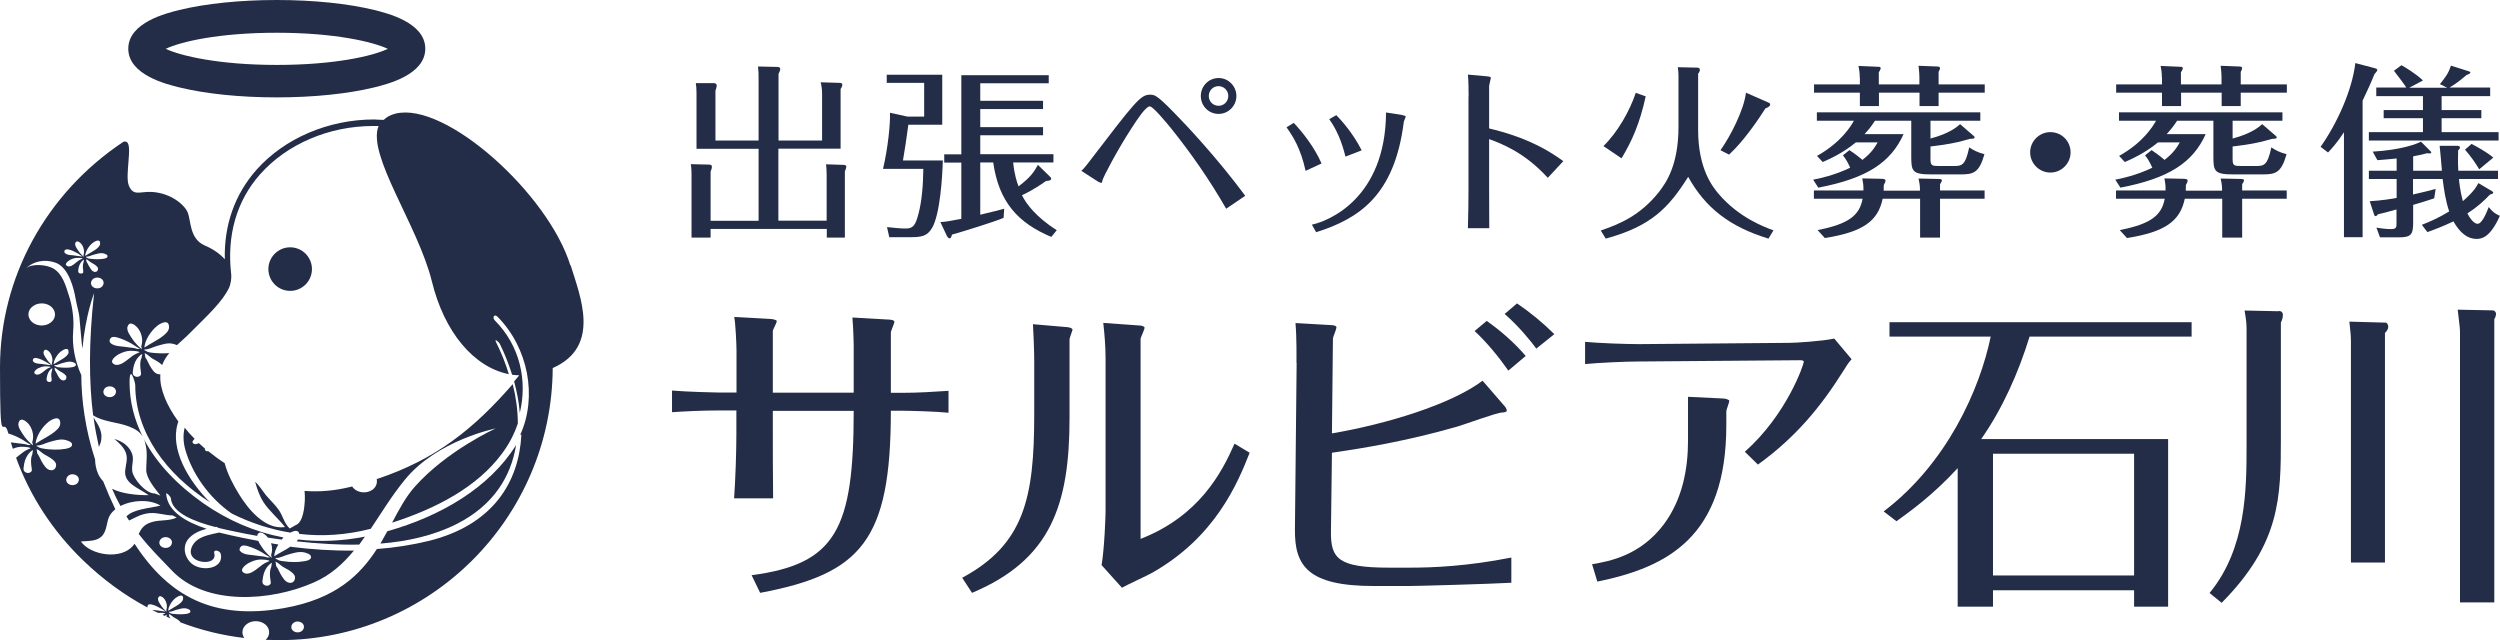
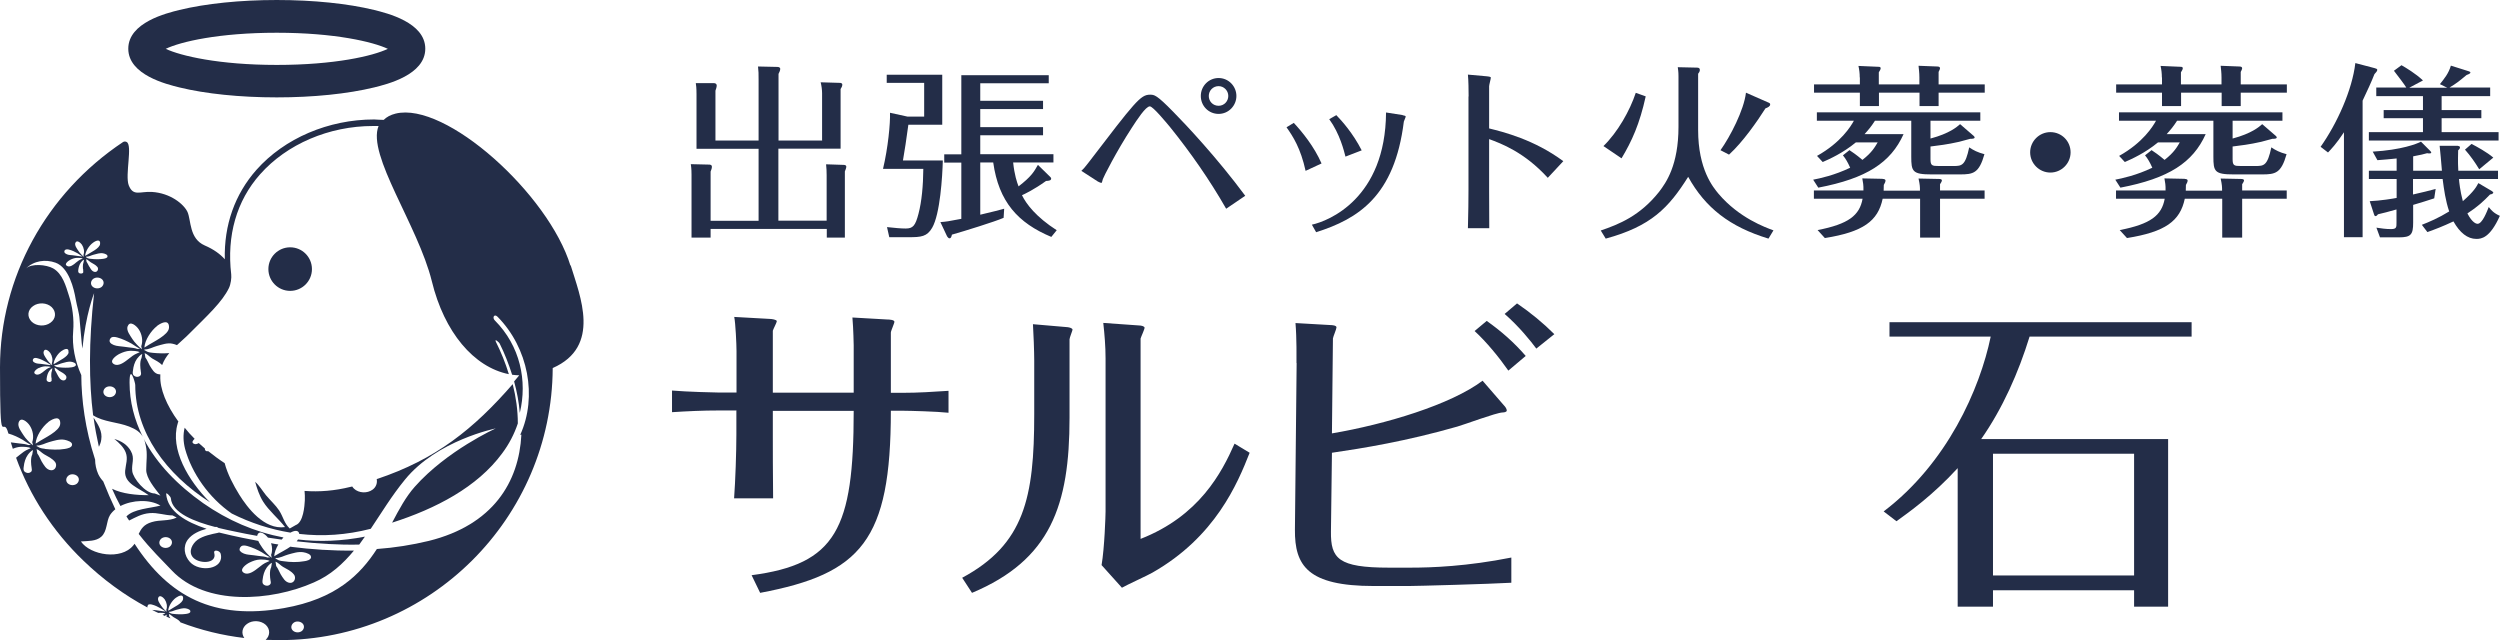
<svg xmlns="http://www.w3.org/2000/svg" id="_レイヤー_2" data-name="レイヤー 2" viewBox="0 0 175.59 44.96">
  <defs>
    <style>
      .cls-1 {
        fill: #232d48;
        stroke-width: 0px;
      }
    </style>
  </defs>
  <g id="_レイヤー_1-2" data-name="レイヤー 1">
    <g>
      <path class="cls-1" d="M57.74,9.85v-3.3c0-.25-.04-.53-.1-.77l1.34.04c.06,0,.18.01.18.13,0,.1-.06.22-.12.3v4.19h-4.37v5.06h3.39v-3.19c0-.27-.01-.49-.04-.77l1.21.04c.09,0,.21.01.21.13,0,.08-.05.21-.1.33v4.65h-1.27v-.61h-8.16v.61h-1.34v-4.41c0-.1,0-.44-.05-.75l1.26.03c.1,0,.22.01.22.16,0,.09-.04.21-.09.33v3.46h3.37v-5.06h-4.36v-3.82c0-.49-.03-.65-.05-.79h1.29c.08.01.18.04.18.17,0,.09-.05.25-.09.36v3.5h3.03v-4.29c0-.39,0-.59-.04-.91l1.35.03c.1,0,.21.03.21.14,0,.09-.05.22-.12.35v4.68h3.07Z" />
      <path class="cls-1" d="M66.22,11.28c-.03,1.12-.19,3.76-.75,4.72-.36.62-.77.66-1.64.66h-1.37l-.16-.71c.56.06.96.1,1.31.1.51,0,.68-.19.9-1.03.23-.87.33-1.99.34-3.16h-2.83c.35-1.46.52-3.21.49-3.94l1.23.27h1.17v-2.37h-2.63v-.57h3.9v3.51h-2.38c-.19,1.35-.21,1.51-.38,2.51h2.78ZM73.78,12.44s.05.06.05.1c0,.14-.16.16-.36.17-.86.62-1.55.94-1.69,1,.3.62.99,1.53,2.44,2.46l-.38.47c-2.34-.98-3.69-2.46-4.08-5.23h-.91v3.67c.96-.22,1.34-.33,1.68-.42l-.04.64c-.59.26-2.78.94-3.63,1.18-.04.18-.08.26-.18.26-.05,0-.13-.09-.16-.14l-.47-1c.39-.03.55-.05,1.47-.23v-3.95h-1.2v-.58h1.2v-5.56h6.14v.57h-4.81v1.23h4.41v.58h-4.41v1.27h4.41v.57h-4.41v1.33h5.14v.58h-2.83c.09.87.27,1.4.38,1.68.88-.68,1.08-1.01,1.36-1.51l.88.86Z" />
      <path class="cls-1" d="M86.12,14.66c-1.16-2.03-2.5-3.95-3.96-5.76-.27-.32-1.18-1.43-1.4-1.43-.29,0-.9.94-1.27,1.51-1.07,1.64-2,3.48-2.03,3.6-.03.12-.07.27-.1.27s-.16-.05-.25-.1l-1.16-.75c.13-.12.23-.22.48-.55,3.29-4.3,3.67-4.8,4.34-4.8.3,0,.46,0,1.65,1.22.87.88,3.07,3.22,5.04,5.88l-1.34.91ZM85.59,5.48c.7,0,1.25.58,1.25,1.26s-.55,1.26-1.25,1.26-1.25-.56-1.25-1.26.56-1.26,1.25-1.26ZM85.59,6.05c-.39,0-.69.31-.69.69s.29.69.69.69c.38,0,.68-.31.68-.69s-.31-.69-.68-.69Z" />
      <path class="cls-1" d="M90.87,8.63c.58.62,1.43,1.66,1.95,2.85l-1.12.52c-.35-1.59-.88-2.41-1.34-3.06l.51-.31ZM98.51,8.09c.16.03.22.05.22.1s-.12.3-.13.35c-.65,5.24-3.2,6.83-6.16,7.77l-.3-.53c1.16-.25,5.17-1.83,5.21-7.88l1.16.18ZM93.86,8.09c.38.39,1.17,1.27,1.78,2.47l-1.14.44c-.1-.39-.39-1.6-1.14-2.63l.51-.29Z" />
      <path class="cls-1" d="M103.15,6.77c0-.42-.01-1.14-.05-1.53l1.34.12c.06,0,.27.03.27.09,0,.09-.12.51-.12.61v2.96c1,.25,3.16.78,5.21,2.3l-1.09,1.17c-1.65-1.81-3.28-2.41-4.12-2.72v3.58c0,.92,0,1.77.01,2.68h-1.5c.03-.79.04-2.29.04-2.69v-6.56Z" />
      <path class="cls-1" d="M119.18,4.75c.09,0,.21.01.21.17,0,.09-.06.19-.12.26v3.95c0,2.77,1.05,4.02,1.44,4.49,1.44,1.69,3.28,2.35,3.85,2.56l-.35.58c-2.72-.83-4.43-2.16-5.64-4.34-1.37,2.18-2.6,3.47-5.79,4.34l-.35-.57c1.29-.44,2.76-1.03,4.1-2.72.49-.64,1.36-1.87,1.36-4.56v-3.55c0-.34-.03-.48-.05-.64l1.34.03ZM115.59,6.76c-.43,1.96-.98,3.16-1.7,4.36l-1.27-.86c1.01-.99,1.85-2.48,2.27-3.74l.7.25ZM124.21,7.2c.08.04.12.06.12.14,0,.13-.18.22-.33.27-.57.9-1.59,2.37-2.56,3.25l-.6-.31c.68-.95,1.65-2.82,1.79-4.04l1.57.69Z" />
      <path class="cls-1" d="M129.89,10.54c.21.14.47.31.92.69.68-.53.88-.91,1.07-1.23h-1.53c-.91.75-1.85,1.17-2.33,1.38l-.4-.43c1.68-.94,2.37-2.07,2.59-2.47h-2.6v-.59h11.48v.59h-3.5v1.25c1.35-.36,1.86-.82,2.08-1.01l.96.83s.06.06.06.1c0,.09-.13.1-.31.1-.22.06-.65.18-.78.21-.83.19-1.46.26-2.01.33v.88c0,.46.1.49.58.49h1.05c.57,0,.82-.03,1.09-1.31.31.21.58.35,1.07.48-.38,1.34-.79,1.42-1.72,1.42h-2c-1.34,0-1.42-.21-1.42-1.25v-2.52h-2.55c-.27.42-.46.64-.73.94h2.74c-.9,2-2.59,3.11-5.99,3.76l-.36-.56c.47-.09,1.5-.31,2.6-.84-.18-.4-.31-.62-.51-.87l.44-.35ZM130.62,5.44c0-.29-.03-.53-.09-.81l1.38.06c.1,0,.18.01.18.1,0,.08-.05.16-.13.29v.85h2.85v-.49c0-.33-.04-.62-.06-.82l1.3.05c.12,0,.21.03.21.12,0,.08-.08.21-.1.26v.88h3.24v.58h-3.24v.94h-1.34v-.94h-2.85v.94h-1.34v-.94h-3.22v-.58h3.22v-.49ZM132.23,12.57c.08,0,.2.01.2.12,0,.06-.04.17-.12.3,0,.21,0,.26-.01.4h2.55c0-.26,0-.38-.1-.85l1.44.03c.06,0,.2.01.2.1,0,.07-.07.18-.13.27v.44h3.13v.58h-3.13v2.73h-1.4v-2.73h-2.63c-.33,1.57-1.37,2.33-4.06,2.76l-.51-.56c2.17-.42,2.95-1.03,3.16-2.2h-3.42v-.58h3.48c.01-.39-.03-.56-.08-.85l1.43.03Z" />
      <path class="cls-1" d="M145.43,10.7c0,.78-.64,1.42-1.42,1.42s-1.42-.64-1.42-1.42.64-1.42,1.42-1.42,1.42.62,1.42,1.42Z" />
      <path class="cls-1" d="M151.11,10.54c.21.14.47.31.92.69.68-.53.88-.91,1.07-1.23h-1.53c-.91.75-1.85,1.17-2.33,1.38l-.4-.43c1.68-.94,2.37-2.07,2.59-2.47h-2.6v-.59h11.48v.59h-3.5v1.25c1.35-.36,1.86-.82,2.08-1.01l.96.83s.06.06.06.1c0,.09-.13.1-.31.1-.22.06-.65.18-.78.21-.83.19-1.46.26-2.01.33v.88c0,.46.1.49.58.49h1.05c.57,0,.82-.03,1.09-1.31.31.21.58.35,1.07.48-.38,1.34-.79,1.42-1.72,1.42h-2c-1.34,0-1.42-.21-1.42-1.25v-2.52h-2.55c-.27.42-.46.64-.73.94h2.74c-.9,2-2.59,3.11-5.99,3.76l-.36-.56c.47-.09,1.5-.31,2.6-.84-.18-.4-.31-.62-.51-.87l.44-.35ZM151.84,5.44c0-.29-.03-.53-.09-.81l1.38.06c.1,0,.18.01.18.1,0,.08-.05.16-.13.29v.85h2.85v-.49c0-.33-.04-.62-.06-.82l1.3.05c.12,0,.21.03.21.12,0,.08-.08.21-.1.26v.88h3.24v.58h-3.24v.94h-1.34v-.94h-2.85v.94h-1.34v-.94h-3.22v-.58h3.22v-.49ZM153.45,12.57c.08,0,.2.01.2.12,0,.06-.04.17-.12.3,0,.21,0,.26-.01.4h2.55c0-.26,0-.38-.1-.85l1.44.03c.06,0,.2.01.2.1,0,.07-.07.18-.13.27v.44h3.13v.58h-3.13v2.73h-1.4v-2.73h-2.63c-.33,1.57-1.37,2.33-4.06,2.76l-.51-.56c2.17-.42,2.95-1.03,3.16-2.2h-3.42v-.58h3.48c.01-.39-.03-.56-.08-.85l1.43.03Z" />
      <path class="cls-1" d="M165.94,16.66h-1.31v-7.37c-.53.81-.92,1.21-1.12,1.42l-.52-.4c1.16-1.64,2.22-3.99,2.44-5.88l1.37.36c.1.03.17.05.17.12,0,.08-.09.18-.2.3-.22.56-.46,1.08-.83,1.86v9.59ZM175.03,13.43s.09.06.09.1c0,.05-.1.12-.23.13-.44.46-.88.87-1.59,1.33.35.68.64.73.71.73.34,0,.66-.86.79-1.18.17.22.35.43.78.62-.7,1.57-1.31,1.62-1.65,1.62-.62,0-1.16-.43-1.61-1.23-.77.36-1.27.55-1.83.75l-.39-.51c.53-.21,1.16-.47,1.92-.94-.26-.78-.36-1.51-.46-2.28h-2.08v1.09c.73-.16,1.05-.25,1.59-.39l-.1.66c-.53.18-.86.27-1.48.46v1.25c0,.84-.16,1.03-1,1.03h-1.33l-.25-.68c.34.05.64.1,1.03.1s.38-.14.38-.46v-.92c-.42.13-1.08.29-1.3.34-.04.05-.1.13-.18.13-.04,0-.08-.05-.09-.1l-.31-.95c.74-.03,1.72-.19,1.89-.23v-1.33h-1.95v-.58h1.95v-.86c-.61.06-.81.08-1.35.12l-.33-.6c2.02-.12,3.11-.55,3.39-.7l.64.64s.08.08.08.12c0,.08-.14.08-.29.05-.17.05-.52.14-.98.22v1.01h2.02c-.04-.44-.12-1.47-.16-1.75h1.27c.06.01.16.04.16.1,0,.09-.06.16-.13.22,0,.23-.03.74.01,1.43h2.79v.58h-2.74c.01.2.08.85.27,1.56.81-.71.96-1.03,1.09-1.27l.95.56ZM171.88,6.16l-.51-.25c.31-.39.61-.75.77-1.3l1.27.4c.06.03.1.04.1.08,0,.09-.17.14-.27.18-.53.44-.7.58-1.2.88h2.86v.6h-3.41v.98h2.79v.57h-2.79v.98h4v.59h-9.11v-.59h3.8v-.98h-2.76v-.57h2.76v-.98h-3.28v-.6h2.11c-.14-.23-.57-.79-.87-1.18l.53-.39c.3.17.99.58,1.51,1.07l-.96.51h2.65ZM174.13,11.89c-.29-.48-.61-.94-1-1.38l.46-.4c.36.18,1.1.59,1.53.96l-.99.82Z" />
    </g>
    <g>
      <path class="cls-1" d="M51.73,28.83h-1.26c-1.1,0-2.18.05-3.27.12v-1.52c1.03.09,3.04.14,3.27.14h1.26v-2.9c0-.48-.07-1.98-.16-2.41l2.51.14c.11,0,.48.05.48.16,0,.09-.25.55-.28.67v4.35h5.68v-3.33s-.02-1.17-.09-1.95l2.44.14c.14,0,.51.02.51.16,0,.11-.25.64-.25.76v4.23h.83c1.08,0,2.16-.07,3.22-.14v1.54c-.8-.09-2.78-.14-3.13-.14h-.92c0,9.13-2.09,11.45-9.18,12.79l-.6-1.24c5.93-.78,7.17-3.24,7.17-11.54h-5.68v1.7c0,.46,0,3.08.02,4.44h-2.74c.09-1.22.16-3.24.16-4.48v-1.66Z" />
      <path class="cls-1" d="M75.12,29.34c0,6.16-1.33,9.98-6.85,12.3l-.69-1.06c4.37-2.35,5.06-5.63,5.06-11.47v-3.79c0-.62-.05-1.95-.09-2.55l2.44.21c.14.02.34.07.34.18,0,.05-.21.57-.21.67v5.52ZM77.65,25.16c0-.83-.07-1.66-.16-2.48l2.53.18c.12,0,.37.05.37.16s-.25.64-.28.76v14.07c4.12-1.61,5.7-4.65,6.6-6.69l1.06.64c-.85,2.16-2.41,5.91-6.83,8.42-.3.18-1.82.87-2.14,1.06l-1.43-1.59c.21-1.22.28-3.54.28-3.77v-10.76Z" />
      <path class="cls-1" d="M91.06,25.5c0-.32.02-1.75-.07-2.81l2.44.14c.11,0,.44.02.44.16,0,.12-.23.64-.25.78l-.07,6.67c3.77-.64,8.35-2.02,10.58-3.7l1.49,1.72c.09.09.21.25.21.37s-.21.14-.3.14c-.46.02-2.67.85-3.17.99-3.59,1.03-6.62,1.52-8.81,1.84l-.07,5.54c-.02,1.89.51,2.53,4.07,2.53h1.5c1.52,0,3.98-.09,7.1-.71v1.77c-1.56.09-6.65.23-7.2.23h-2.46c-4.65,0-5.56-1.43-5.54-3.96l.12-11.7ZM105.94,26.03c-.64-.92-1.54-2.02-2.37-2.78l.85-.71c1.01.71,1.93,1.52,2.74,2.46l-1.22,1.03ZM107.91,24.49c-.41-.55-1.2-1.54-2.23-2.44l.87-.74c.94.64,1.84,1.38,2.62,2.16l-1.26,1.01Z" />
-       <path class="cls-1" d="M115.12,25.39c-.99,0-2.87.09-3.79.18v-1.56c.94.09,2.85.16,3.79.16l10.58-.09c.41,0,2.32-.12,3.13-.3l1.22,1.45c-.23.25-.39.51-.6.85-1.56,2.48-3.31,4.62-5.98,6.55l-.92-.9c2.97-2.64,4.14-6.14,4.14-6.32,0-.09-.12-.11-.25-.11l-11.31.09ZM118.57,27.87l2.48.12c.14,0,.41.09.41.16,0,.12-.21.62-.21.74v.97c0,7.84-4.12,9.98-9.06,10.99l-.37-1.22c1.22-.21,3.4-.6,5.06-2.83,1.29-1.75,1.68-3.86,1.68-5.86v-3.06Z" />
      <path class="cls-1" d="M152.28,30.84v11.77h-2.39v-1.15h-9.91v1.15h-2.48v-9.73c-1.75,1.91-3.4,3.08-4.3,3.73l-.9-.69c4.46-3.38,6.76-8.6,7.52-12.28h-7.11v-1.01h21.22v1.01h-11.38c-.78,2.53-1.89,5.04-3.4,7.2h13.13ZM149.89,40.42v-8.55h-9.91v8.55h9.91Z" />
-       <path class="cls-1" d="M160.04,21.84c.16,0,.3.07.3.28,0,.23-.07.39-.14.53v8.03c0,4.25-.02,7.47-4.16,11.66l-.85-.69c2.58-3.13,2.6-7.27,2.6-10.39v-8.07c0-.46-.02-.67-.14-1.38l2.39.05ZM167.51,22.65c.14,0,.23.14.23.3,0,.18-.12.32-.23.44v16.12h-2.39v-15.52c0-.46-.05-.83-.11-1.4l2.51.07ZM175.08,21.8c.14,0,.23.14.23.23s-.02.23-.12.39v19.89h-2.41v-18.97c0-.18-.02-.48-.16-1.59l2.46.05Z" />
    </g>
    <g>
      <circle class="cls-1" cx="20.38" cy="18.9" r="1.53" />
      <path class="cls-1" d="M19.44,6.84c-2.57,0-5-.25-6.84-.7-.88-.22-3.59-.87-3.59-2.72s2.71-2.5,3.59-2.72c1.85-.45,4.27-.7,6.84-.7s5,.25,6.84.7c.88.22,3.59.87,3.59,2.72s-2.71,2.5-3.59,2.72c-1.85.45-4.27.7-6.84.7ZM11.64,3.43c1.04.49,3.73,1.13,7.8,1.13s6.76-.63,7.8-1.13c-1.04-.49-3.73-1.13-7.8-1.13s-6.76.63-7.8,1.13Z" />
      <g>
        <path class="cls-1" d="M20.93,37.89s-.05.09-.09.13c1.41.16,2.91.26,4.39.23.14-.19.27-.37.4-.56-1.62.32-3.19.38-4.71.2Z" />
        <path class="cls-1" d="M6.96,31.36c.07-.15.13-.31.15-.47.1-.59-.22-1.07-.54-1.56.1.72.23,1.4.37,2.03h.01Z" />
        <path class="cls-1" d="M20.45,38.36c-.35.25-.79.46-1.04.62l-.15.09c.01-.26.13-.56.29-.83-.17-.02-.34-.05-.51-.09.09.27.1.58,0,.82l.05.21c-.19-.13-.55-.52-.66-.7-.09-.14-.22-.32-.29-.49-.37-.07-.75-.14-1.13-.22-.47-.1-1.04-.22-1.63-.37-.02,0-.03.02-.05.02-.49.1-1.05.21-1.45.49-.37.27-.66.82-.35,1.21.39.5,1.73.51,1.52-.27-.08-.29.39-.19.45.04.28,1.11-1.49,1.33-2.16.58-.4-.44-.51-1.09-.14-1.58.31-.4.8-.61,1.31-.75-1.43-.47-2.75-1.21-2.84-2.46,0-.13.32.2.33.31.08,1.06,1.72,1.66,3.1,2.02h.03c.08-.02.15.02.22.07.43.1.82.19,1.13.25.52.11,1.06.22,1.59.31v-.04c.14-.43.59-.05.75.16.32.05.64.1.96.14.04-.05.09-.1.13-.15-2.01-.38-3.91-1.2-5.64-2.41-1.79-1.26-3.28-2.79-4.18-4.53.07.14.12.31.15.49.13.58.03,1.13.03,1.7s.56,1.25,1,1.81l-.4-.15c-.67,0-1.52-1.07-1.58-1.56-.07-.52.2-.9-.1-1.42-.24-.43-.63-.69-1.16-.85.33.27.66.58.8.95.17.44,0,.84-.04,1.28-.08.92.95,1.2,1.65,1.72-.87,0-1.84-.09-2.57-.45.19.43.38.83.59,1.21.84-.43,2.05-.49,2.81-.03-.72.19-1.88.23-2.39.76.07.1.12.2.19.29.45-.22.86-.47,1.44-.52.57-.05,1.06.16,1.61.16l.29.15c-.55.27-1.18.14-1.75.32-.56.16-.75.48-.92.83.83,1.07,1.67,1.87,2.33,2.57,2.37,2.5,6.97,2.17,9.97.84,1.18-.51,2.05-1.31,2.82-2.24-1.5.02-2.99-.08-4.48-.27l.07-.02h0ZM11.93,38.39c-.19.14-.47.12-.63-.03s-.14-.39.04-.54c.19-.14.47-.12.63.03s.14.39-.04.54ZM16.86,38.71c-.07-.1-.03-.24.07-.33.11-.1.29-.07.44-.03.36.1.7.26,1.02.44.15.09.42.29.59.35l-.19.02c-.17-.07-.4-.09-.6-.11-.24-.03-.48-.07-.72-.09-.21-.02-.49-.1-.6-.26h0ZM17.14,40.24c-.4-.22.16-.62.39-.73s.47-.2.73-.21c.17,0,.54,0,.68.1l-.16.07c-.25.1-.42.24-.62.4-.22.17-.68.56-1.02.37ZM19.05,39.83c-.08.16-.09.33-.09.51s.02.28.04.43c.02.1.05.21-.04.29-.09.09-.24.1-.35.05-.21-.09-.19-.25-.16-.43.03-.27.11-.57.28-.81.08-.11.23-.29.37-.34l-.05.28h0ZM20.37,40.94c-.35-.03-.51-.38-.66-.61-.11-.19-.17-.39-.31-.57l-.05-.31c.2.07.35.26.52.36.29.17.57.28.78.55.16.2.05.6-.29.58h.01ZM21.85,39.14c-.02.19-.32.26-.5.28-.45.08-.97.07-1.42,0-.13-.01-.26-.03-.38-.08-.08-.03-.13-.09-.21-.11l.03-.04c.28.02.6-.17.86-.24.33-.09.74-.23,1.09-.16.2.03.56.15.52.35Z" />
        <path class="cls-1" d="M40.07,18.67c-1.54-5.04-8.77-11.56-12.29-10.69-.36.09-.63.24-.83.44-.22,0-.45-.02-.67-.03-3.21,0-6.3,1.32-8.27,3.54-1.52,1.72-2.28,3.88-2.22,6.28-.32-.36-.78-.7-1.41-.97-1.1-.48-.95-1.77-1.21-2.35-.26-.56-1.21-1.33-2.5-1.41-.84-.05-1.31.34-1.63-.47-.27-.73.29-2.83-.15-3.04-.07-.04-.16-.04-.24,0C3.23,13.58,0,19.5,0,25.8s.2,3.15.59,4.65c.36.1.69.26,1,.44.15.09.42.29.59.35l-.19.02c-.17-.07-.4-.09-.6-.11-.21-.02-.42-.05-.63-.08.04.15.09.31.14.45.19-.08.37-.13.58-.14.17,0,.54,0,.68.1l-.16.07c-.25.1-.42.24-.62.4-.07.05-.15.12-.25.2.97,2.68,2.57,5.15,4.72,7.22,1.37,1.32,2.88,2.43,4.51,3.3-.02-.05,0-.13.04-.19.07-.05.19-.04.26-.02.22.05.43.16.61.26.1.05.25.17.36.22h-.11c-.11-.02-.25-.03-.36-.05-.14-.02-.29-.04-.44-.05h-.03c.14.08.28.14.43.21.03,0,.07,0,.1-.01.1,0,.33,0,.4.05l-.1.04s-.08.03-.11.05c.05.03.12.05.17.08.04-.04.09-.08.13-.09l-.02.14c.1.04.19.08.28.12-.02-.04-.04-.09-.08-.12l-.03-.19c.12.04.22.16.32.22.17.11.34.17.47.33,0,.01.02.02.02.04,1.44.55,2.95.92,4.49,1.1-.23-.32-.16-.74.19-.99.38-.28.97-.25,1.32.07.32.31.31.75-.01,1.05.32.01.64.02.97.02,10.55,0,19.14-8.56,19.19-19.11,3.43-1.51,1.92-5.06,1.26-7.22l-.02.03h0ZM11.03,22.89c.35-.26.87-.47.84.13-.03.52-1.14,1-1.58,1.3l-.15.09c.03-.51.46-1.18.9-1.52ZM8.97,22.92c.15-.44.61-.03.76.19.24.34.33.83.19,1.21l.05.21c-.19-.13-.55-.52-.66-.7-.16-.26-.45-.6-.35-.91ZM9.89,26.1c.02.1.04.21-.04.29s-.24.1-.35.05c-.21-.09-.19-.25-.16-.43.03-.27.11-.57.28-.81.08-.1.23-.29.37-.34l-.05.28c-.08.16-.09.34-.09.51s.02.28.04.43ZM6.54,19.59c.19-.14.47-.12.63.03.16.15.14.39-.04.54-.19.14-.47.12-.63-.03-.16-.15-.14-.39.04-.54ZM6.27,18.73c-.07-.11-.11-.24-.19-.34l-.03-.19c.12.04.22.16.32.22.17.11.34.17.47.33.1.12.03.36-.17.35-.21-.02-.31-.23-.39-.37ZM7.41,27.23c.19-.14.47-.12.63.03.16.15.14.39-.04.54-.19.14-.47.12-.63-.03-.16-.15-.14-.39.04-.54ZM8.01,25.58c-.4-.22.16-.62.39-.73s.47-.2.73-.21c.17,0,.54,0,.68.1l-.16.07c-.25.1-.42.24-.62.4-.22.17-.68.56-1.02.37ZM7.79,23.73c.11-.1.29-.07.44-.03.36.1.7.26,1.02.44.15.09.42.29.59.35l-.19.02c-.17-.07-.42-.09-.6-.11-.24-.03-.48-.07-.72-.09-.21-.02-.49-.1-.6-.26-.07-.1-.03-.24.07-.33h0ZM7.23,17.79c.12.02.34.09.32.22,0,.12-.19.15-.31.17-.27.04-.59.03-.86,0-.08,0-.16-.02-.23-.05-.04-.02-.08-.05-.12-.07l.02-.03c.17.01.36-.1.52-.14.2-.05.45-.14.66-.1ZM6.53,17.05c.21-.16.54-.28.5.08-.02.32-.69.61-.96.79l-.09.05c.02-.31.27-.72.55-.92ZM5.29,17.07c.09-.26.37-.02.46.11.14.21.2.5.11.73l.03.13c-.11-.08-.33-.32-.39-.43-.1-.15-.27-.37-.21-.55ZM5.84,19c0,.07.03.13-.02.17-.05.05-.14.05-.22.03-.13-.05-.11-.15-.1-.26.02-.16.07-.34.17-.49.04-.07.14-.17.23-.21l-.03.17c-.04.1-.05.2-.05.31s0,.17.03.26h-.01ZM5.32,18.46c-.13.11-.4.34-.61.22-.24-.13.1-.37.24-.44s.28-.12.45-.13c.1,0,.33,0,.42.05l-.1.04c-.15.05-.25.14-.38.24h-.01ZM4.58,17.55c.07-.05.19-.04.26-.02.22.05.43.16.61.26.1.05.25.19.36.22h-.11c-.11-.02-.25-.03-.36-.05-.14-.02-.29-.04-.44-.05-.13-.01-.29-.07-.36-.16-.04-.07-.02-.14.03-.2h0ZM2.27,31.91c-.08.16-.09.33-.09.51s.02.28.04.43c.01.1.05.21-.04.29-.09.09-.24.1-.35.05-.21-.09-.19-.25-.16-.43.03-.27.11-.57.28-.81.08-.11.23-.29.37-.34l-.05.28h0ZM2.27,31.07l.05.21c-.19-.13-.55-.51-.66-.7-.16-.26-.45-.6-.35-.91.15-.44.61-.03.76.19.24.34.33.83.19,1.21h0ZM4.16,25.8c-.08,0-.16-.02-.23-.05-.04-.02-.08-.05-.12-.07l.02-.03c.17.01.36-.1.52-.14.2-.05.45-.14.66-.1.12.02.34.09.32.22-.02.12-.19.15-.31.17-.27.04-.59.03-.86,0ZM4.44,26.72c-.21-.02-.31-.23-.39-.37-.07-.11-.11-.24-.19-.34l-.03-.19c.12.04.22.16.32.22.17.11.34.17.47.33.1.12.03.36-.17.35ZM4.82,24.74c-.02.32-.69.6-.96.79l-.1.05c.02-.31.27-.72.55-.92.21-.15.54-.28.5.08h.01ZM3.54,22.67c-.38.28-.97.25-1.31-.07-.34-.33-.31-.82.09-1.1.38-.28.97-.25,1.31.07.34.33.31.82-.09,1.1ZM3.62,26.61c0,.07.03.13-.02.17-.05.05-.14.07-.22.03-.13-.05-.11-.15-.1-.25.02-.16.07-.34.17-.49.04-.07.14-.17.23-.21l-.03.17c-.04.1-.05.2-.05.31s0,.17.03.26h-.01ZM3.67,25.66c-.11-.08-.33-.32-.39-.43-.1-.15-.27-.37-.21-.55.09-.26.37-.02.46.11.14.21.2.5.11.73l.03.13ZM2.32,25.38c-.03-.07-.02-.14.04-.2s.19-.04.26-.02c.22.05.43.16.61.26.1.05.25.17.36.22h-.11c-.11-.02-.25-.03-.36-.05-.14-.02-.29-.04-.44-.05-.13-.01-.29-.07-.36-.16h-.01ZM2.71,25.86c.14-.07.28-.12.45-.13.1,0,.33,0,.42.05l-.1.04c-.15.05-.25.14-.38.24-.13.11-.4.34-.61.22-.24-.13.1-.37.23-.44h0ZM3.39,29.64c.35-.26.87-.47.84.13-.03.52-1.14,1-1.58,1.3l-.15.09c.03-.51.46-1.18.9-1.52ZM3.59,33.03c-.35-.03-.51-.38-.66-.61-.11-.19-.17-.39-.31-.57l-.05-.31c.19.07.35.26.52.36.29.17.57.29.78.55.16.2.05.6-.29.58h.01ZM3.15,31.52c-.13-.01-.26-.03-.38-.08-.08-.03-.13-.09-.21-.11l.03-.04c.28.02.6-.17.86-.24.33-.09.74-.23,1.09-.16.19.04.56.15.52.36-.02.19-.32.25-.5.28-.45.08-.97.05-1.42,0h0ZM5.39,33.98c-.19.14-.47.12-.63-.03s-.14-.39.04-.54.47-.12.63.03.14.39-.04.54ZM11.68,42.84l.03.13c-.11-.08-.33-.32-.39-.43-.1-.15-.27-.37-.21-.55.09-.26.37-.02.46.11.14.21.2.5.11.73h0ZM13.06,43.12c-.27.04-.59.03-.86,0-.08,0-.16-.02-.23-.05-.04-.02-.08-.05-.12-.07l.02-.03c.17.01.36-.1.52-.14.2-.05.45-.14.66-.1.12.02.34.09.32.22,0,.12-.19.15-.31.17h0ZM11.81,42.9c.02-.31.27-.72.55-.92.21-.15.54-.28.5.08-.02.32-.69.6-.96.79l-.1.05h.01ZM21.2,44.32c-.19.14-.47.12-.63-.03s-.14-.39.04-.54.47-.12.63.03.14.39-.04.54ZM36.62,30.53c-.17,3.33-1.99,6.34-6.5,7.46-1.2.29-2.41.48-3.65.57-1.17,1.81-2.88,3.51-6.52,4.15-4.94.87-8.09-.81-10.5-4.52-.03.04-.05.08-.09.12-.84,1.04-3,.7-3.68-.28.49-.04,1.06,0,1.43-.33.44-.39.34-1.08.62-1.53.1-.15.22-.28.37-.4-.29-.61-.58-1.27-.85-1.96-.14-.15-.26-.32-.35-.51-.14-.31-.22-.68-.22-1.02-.71-2.18-.96-4.21-.97-5.93-.44-.99-.66-2.04-.57-3.1.07-.81-.05-1.75-.31-2.52-.2-.63-.43-1.5-1.1-1.88-.46-.26-1.53-.37-1.92.02.57-.57,1.39-.67,2.09-.42.94.34,1.29,1.82,1.42,2.58.08.47.24.92.27,1.39.03.42.08.83.11,1.23.03.29.04.56.09.83.22-2.4.82-3.89.82-3.89-.39,3.46-.36,6.27-.07,8.58.75.48,1.68.46,2.53.79.49.19.78.4.96.72-.59-1.18-.93-2.46-.93-3.81s.4,0,.4.17c0,3.32,2.16,6.27,5.25,8.24-1.55-1.54-2.81-3.74-2.27-5.53,0-.04.03-.1.05-.14-.84-1.15-1.31-2.3-1.27-3.22v-.1h-.08c-.35-.03-.51-.38-.66-.61-.11-.19-.17-.39-.31-.57l-.05-.31c.19.07.35.26.52.37.26.15.5.26.71.47.12-.32.29-.59.5-.84-.38.03-.8.02-1.17-.02-.13-.01-.26-.03-.38-.08-.08-.03-.13-.09-.21-.11l.03-.05c.28.02.6-.17.86-.24.33-.09.74-.24,1.09-.16.09.02.21.05.32.1.28-.27.59-.52.85-.79,1.3-1.3,2.32-2.23,2.8-3.22.13-.27.19-.72.16-.96-.32-2.72.37-5.16,2.03-7.03,1.88-2.12,4.84-3.39,7.93-3.39s.26,0,.39,0c-.83,2.04,2.77,6.98,3.74,10.9.87,3.58,2.95,6.04,5.41,6.53-.24-.79-.55-1.55-.91-2.27-.13-.27.22.02.27.13.35.7.63,1.43.87,2.18.16.02.34.04.5.04-.12.14-.24.28-.36.43.2.73.34,1.47.4,2.21.54-2.25.03-4.7-1.76-6.5-.19-.19-.04-.49.2-.25,2.15,2.18,2.81,5.6,1.59,8.29h.01Z" />
        <path class="cls-1" d="M26.46,33.66c.05.26-.04.55-.29.73-.38.28-.97.25-1.31-.07-.04-.04-.09-.1-.12-.15-.04.01-.1.02-.14.03-1.09.27-2.17.36-3.21.28.02.21.03.43.02.66-.02.39-.1,1.55-.64,1.74l-.42.24c-.4-.38-.45-.81-.74-1.26-.25-.38-.63-.72-.93-1.08-.25-.31-.47-.69-.76-.94.13.46.29.96.56,1.39.4.64,1.07,1.18,1.54,1.79-1.46.21-2.65-1.37-3.21-2.27-.42-.68-.83-1.45-1.03-2.22-.4-.26-.79-.55-1.15-.84h-.13c-.1-.04-.11-.11-.11-.19-.14-.13-.28-.25-.43-.38-.12.07-.25.11-.36.04-.16-.09-.05-.23.07-.34-.25-.25-.49-.51-.7-.78-.12.48-.1.99.03,1.49.47,1.7,1.66,3.42,3.28,4.54,1.32.66,2.71,1.11,4.12,1.34.27-.15.57-.21.62.09,1.63.19,3.31.08,5.02-.36.74-1.1,1.46-2.3,2.4-3.45,2.25-2.77,6.38-3.6,6.38-3.6,0,0-3.43,1.55-5.69,4.1-.63.71-1.1,1.59-1.59,2.52,3.06-.98,5.98-2.49,7.73-4.87.48-.64.85-1.35,1.1-2.1,0-.92-.13-1.85-.36-2.76-2.73,3.14-5.4,5.29-9.55,6.67h0Z" />
-         <path class="cls-1" d="M27.2,37.32c-.15.28-.32.57-.48.86,1.9-.15,3.76-.57,5.36-1.38,2.57-1.3,3.81-3.32,4.17-5.55,0,0,0,.02-.01.02-1.86,2.98-5.29,4.99-9.03,6.04h-.01Z" />
      </g>
    </g>
  </g>
</svg>